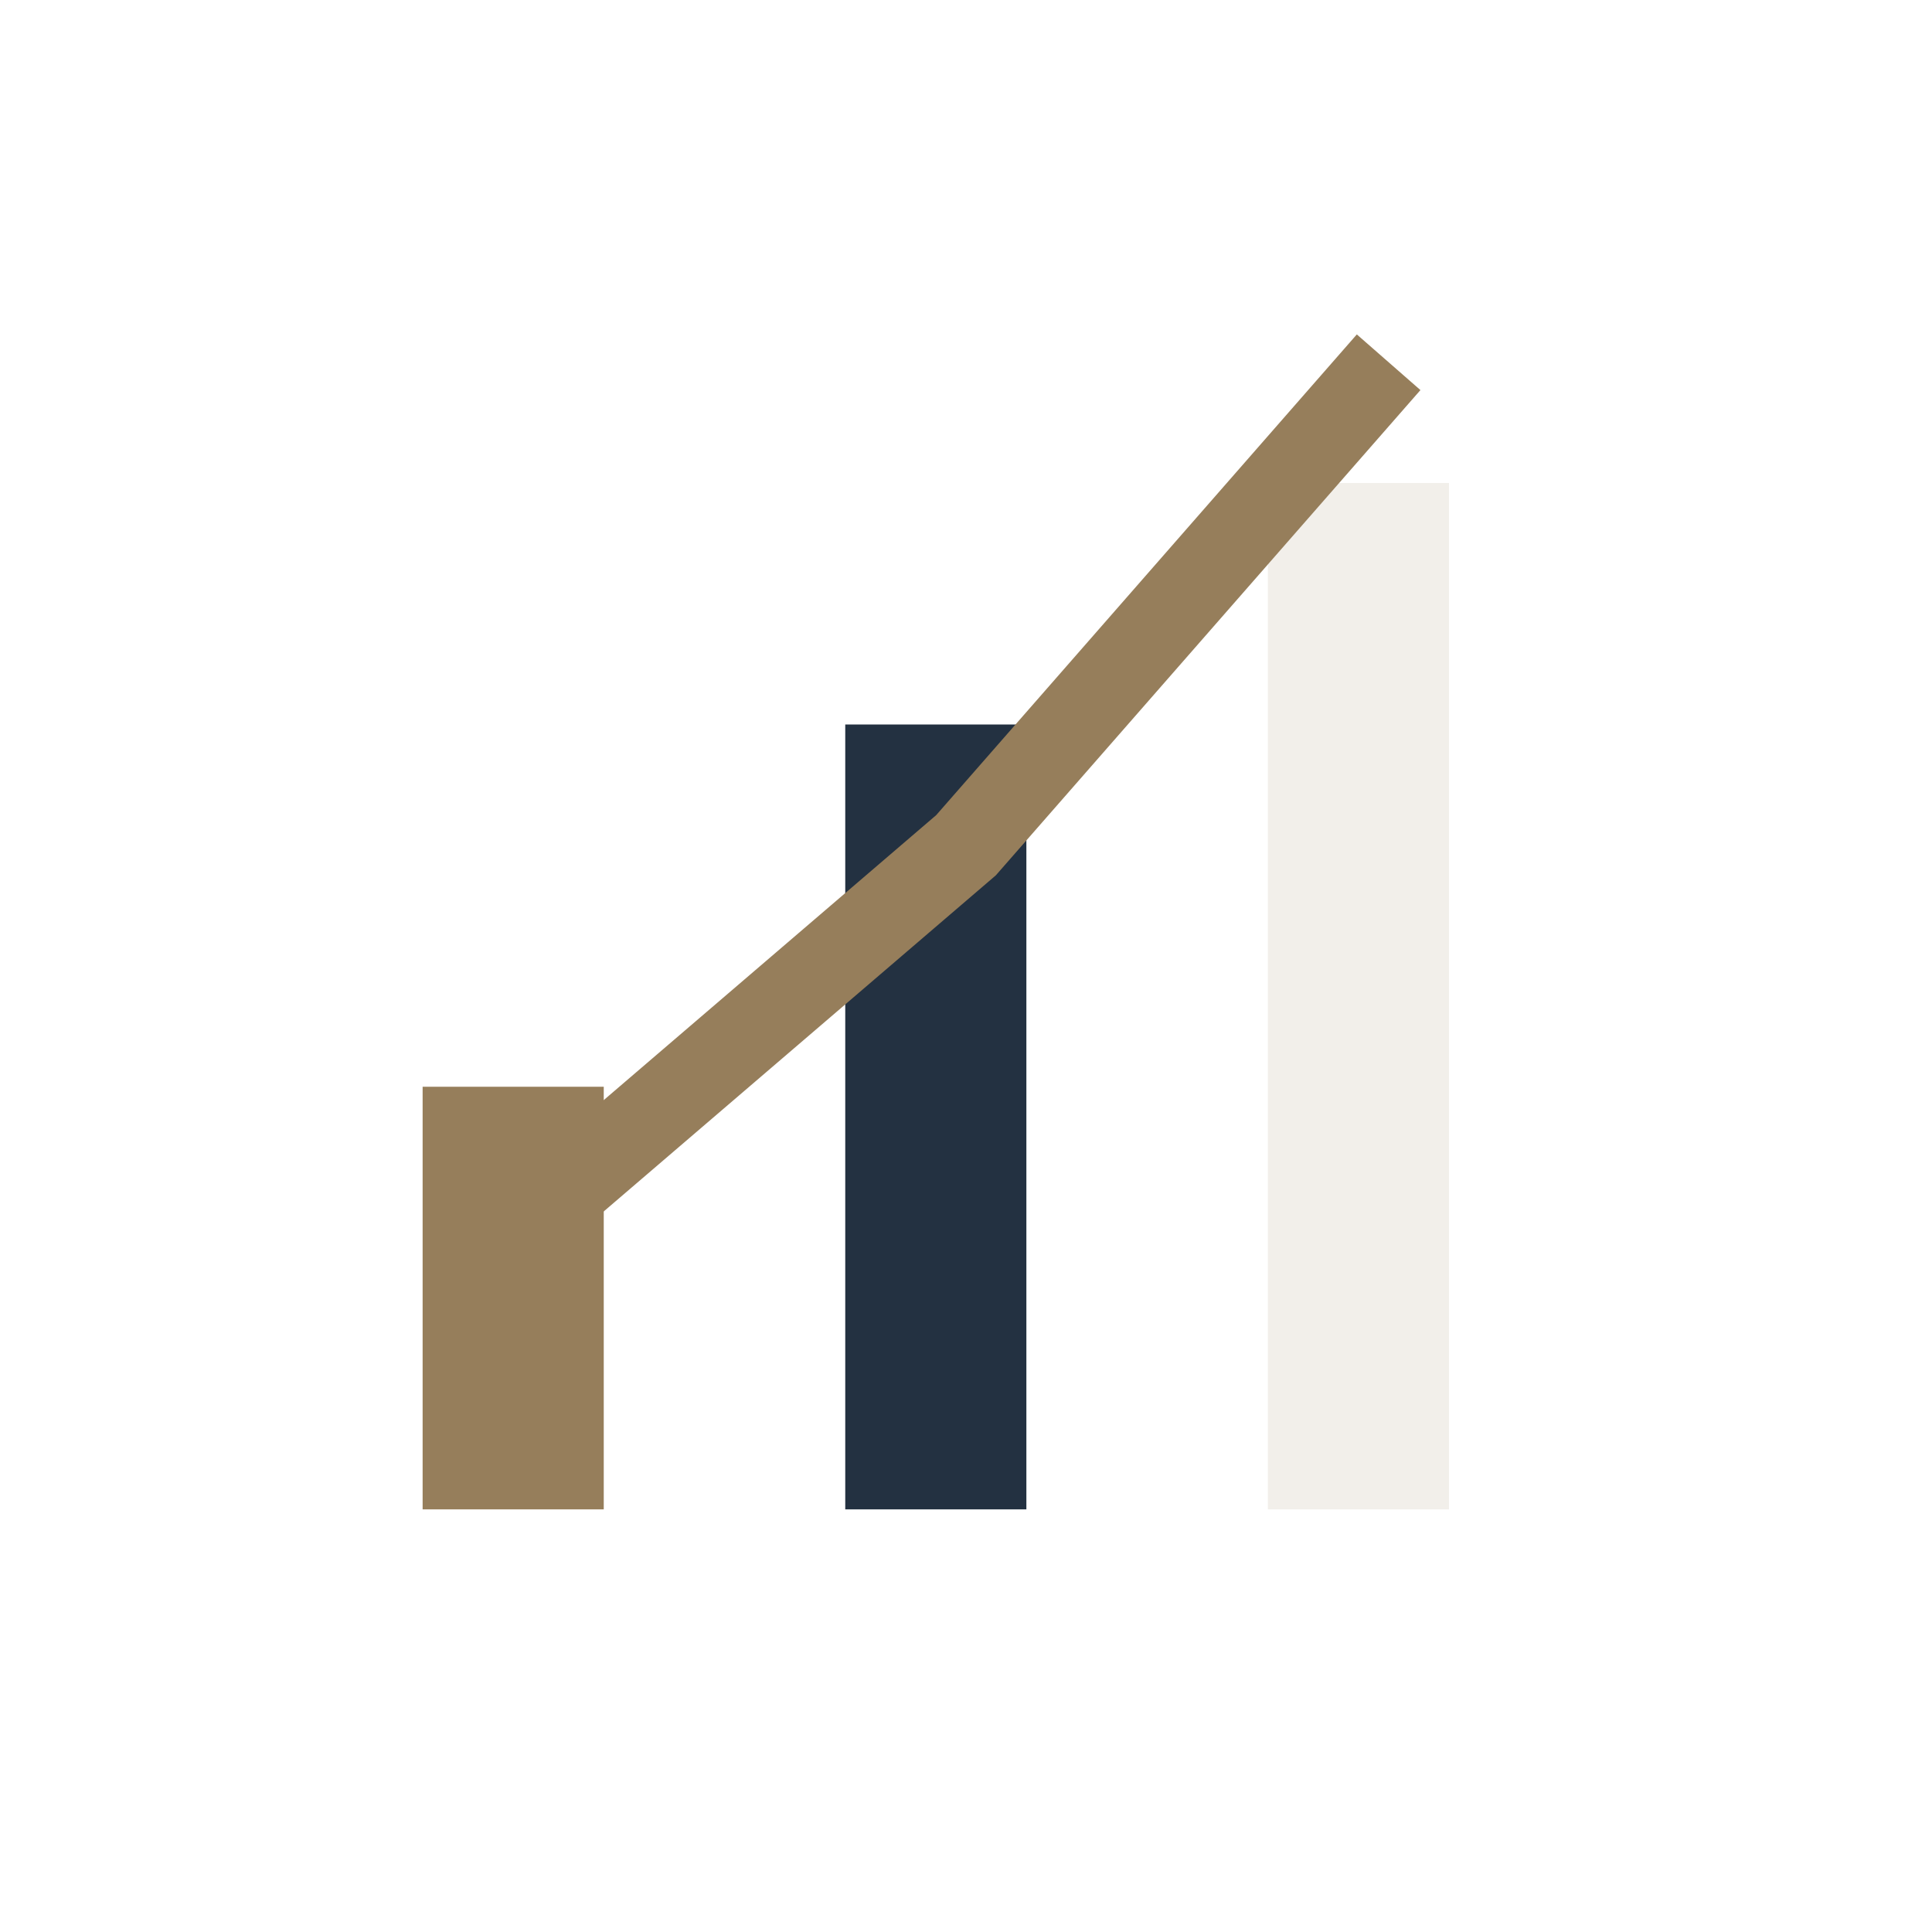
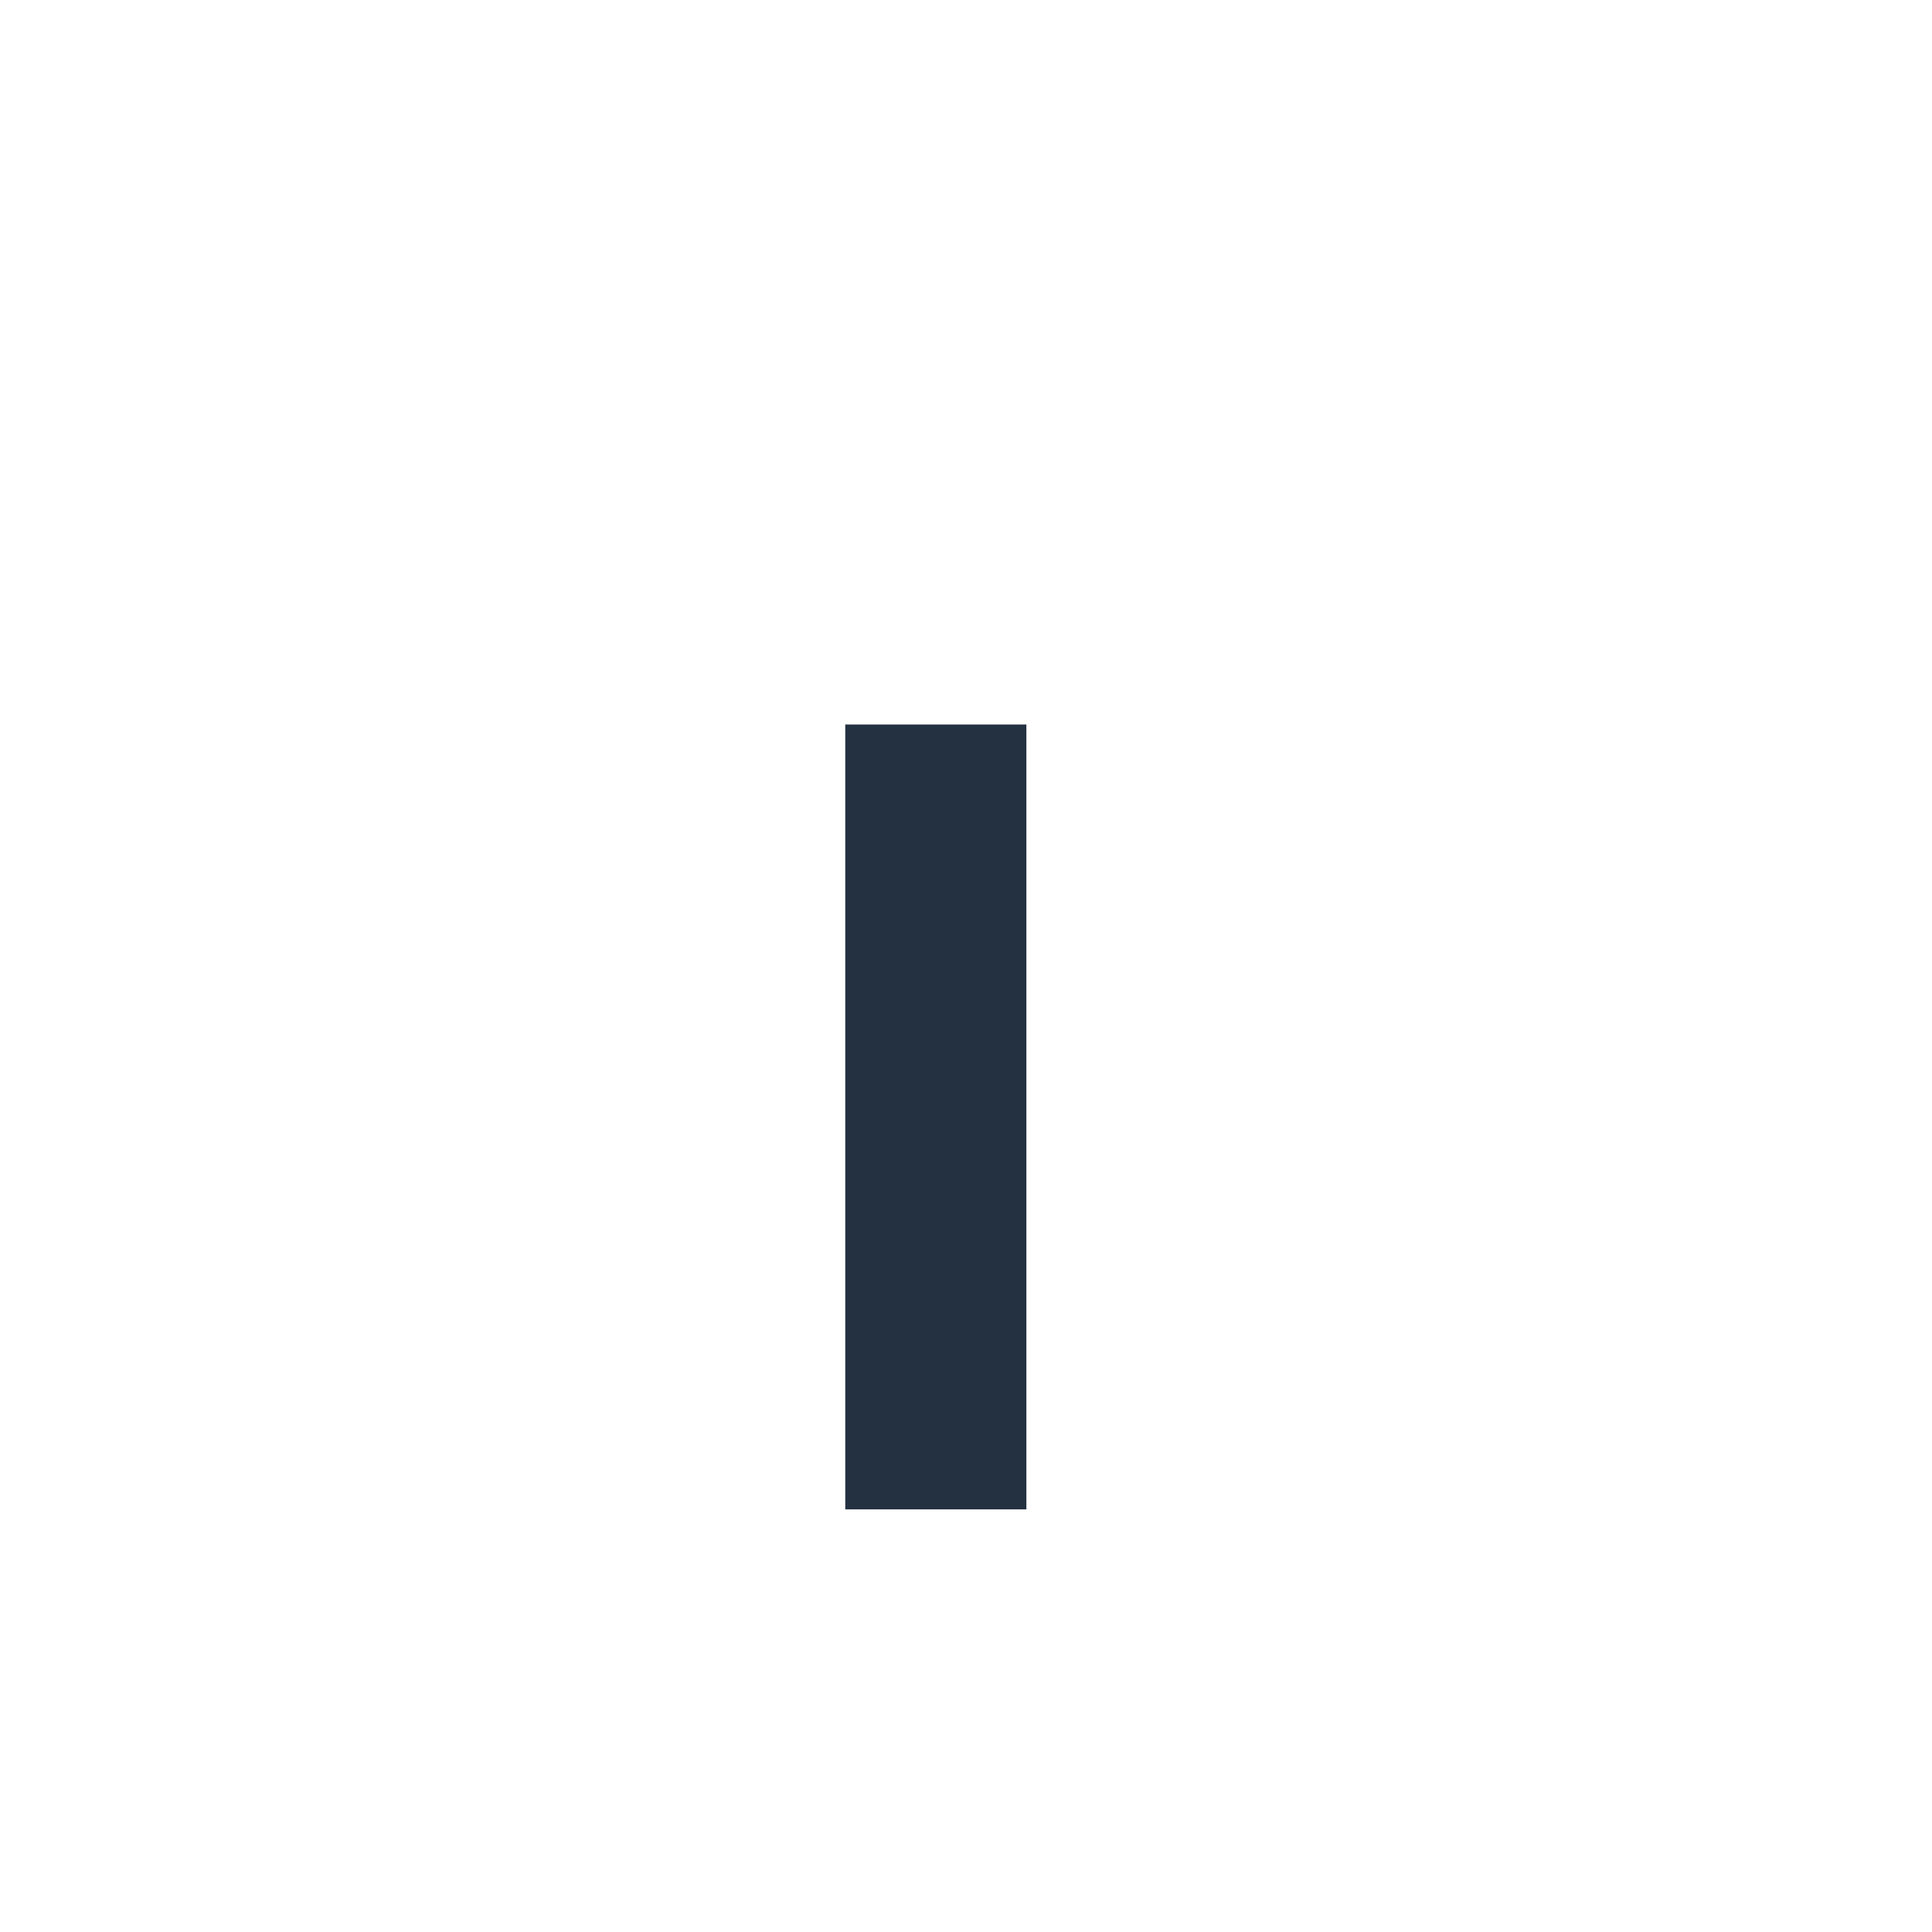
<svg xmlns="http://www.w3.org/2000/svg" width="32" height="32" viewBox="0 0 32 32">
-   <rect x="7" y="18" width="3" height="7" fill="#967E5B" />
  <rect x="14" y="12" width="3" height="13" fill="#233141" />
-   <rect x="21" y="8" width="3" height="17" fill="#F2EFEA" />
-   <path d="M9 20l7-6 7-8" stroke="#967E5B" stroke-width="1.4" fill="none" />
</svg>